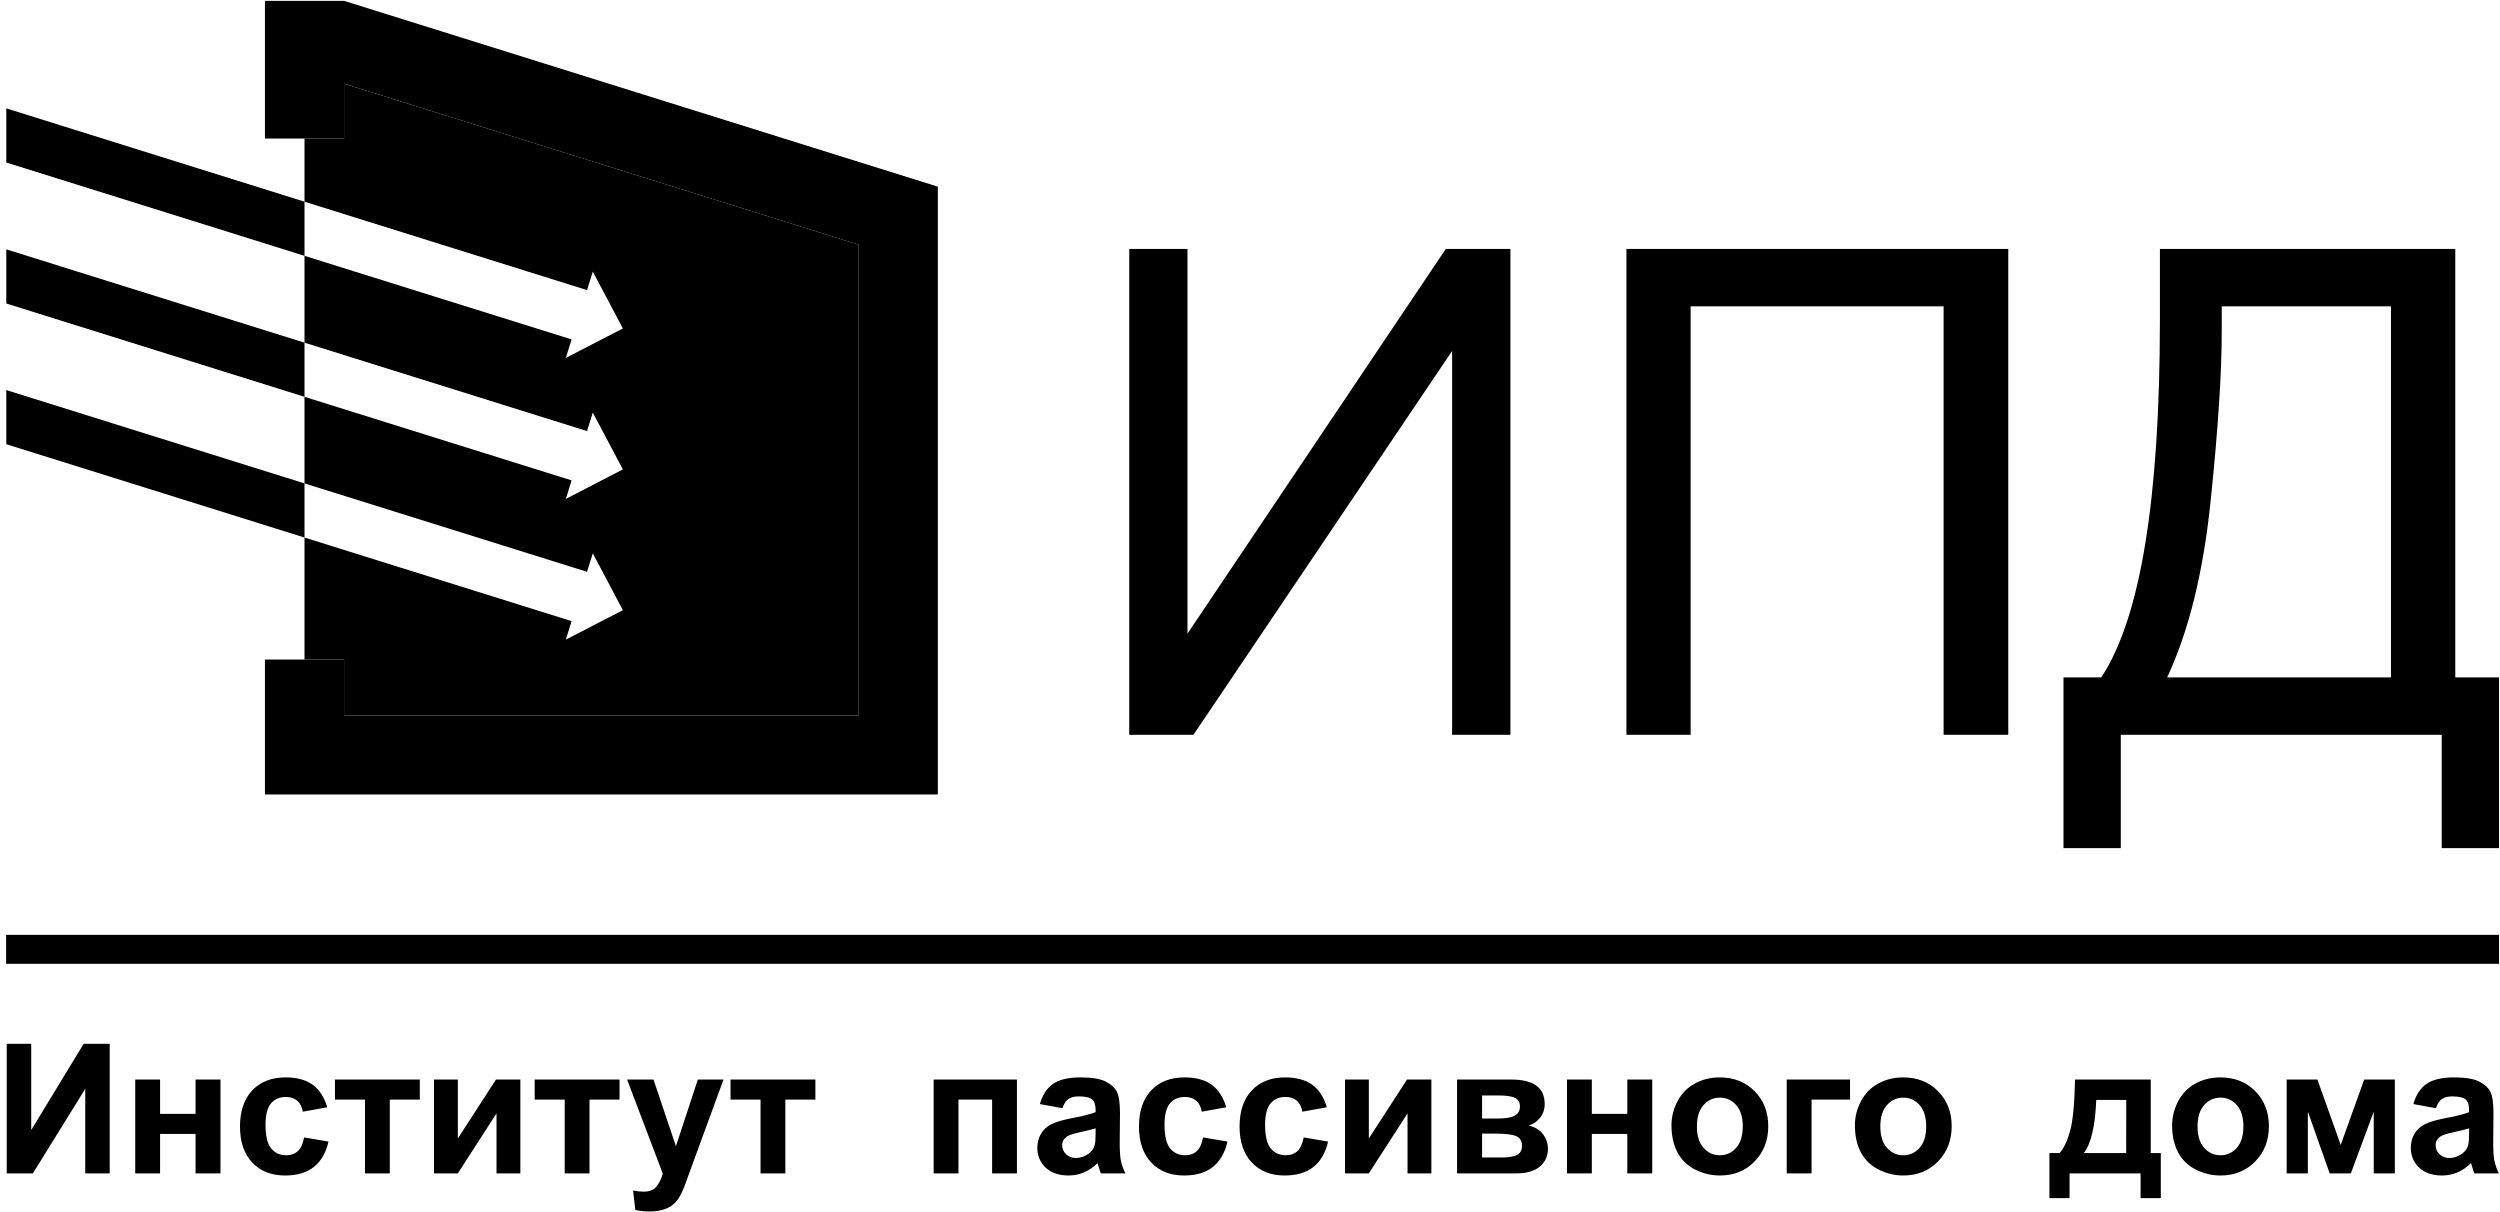
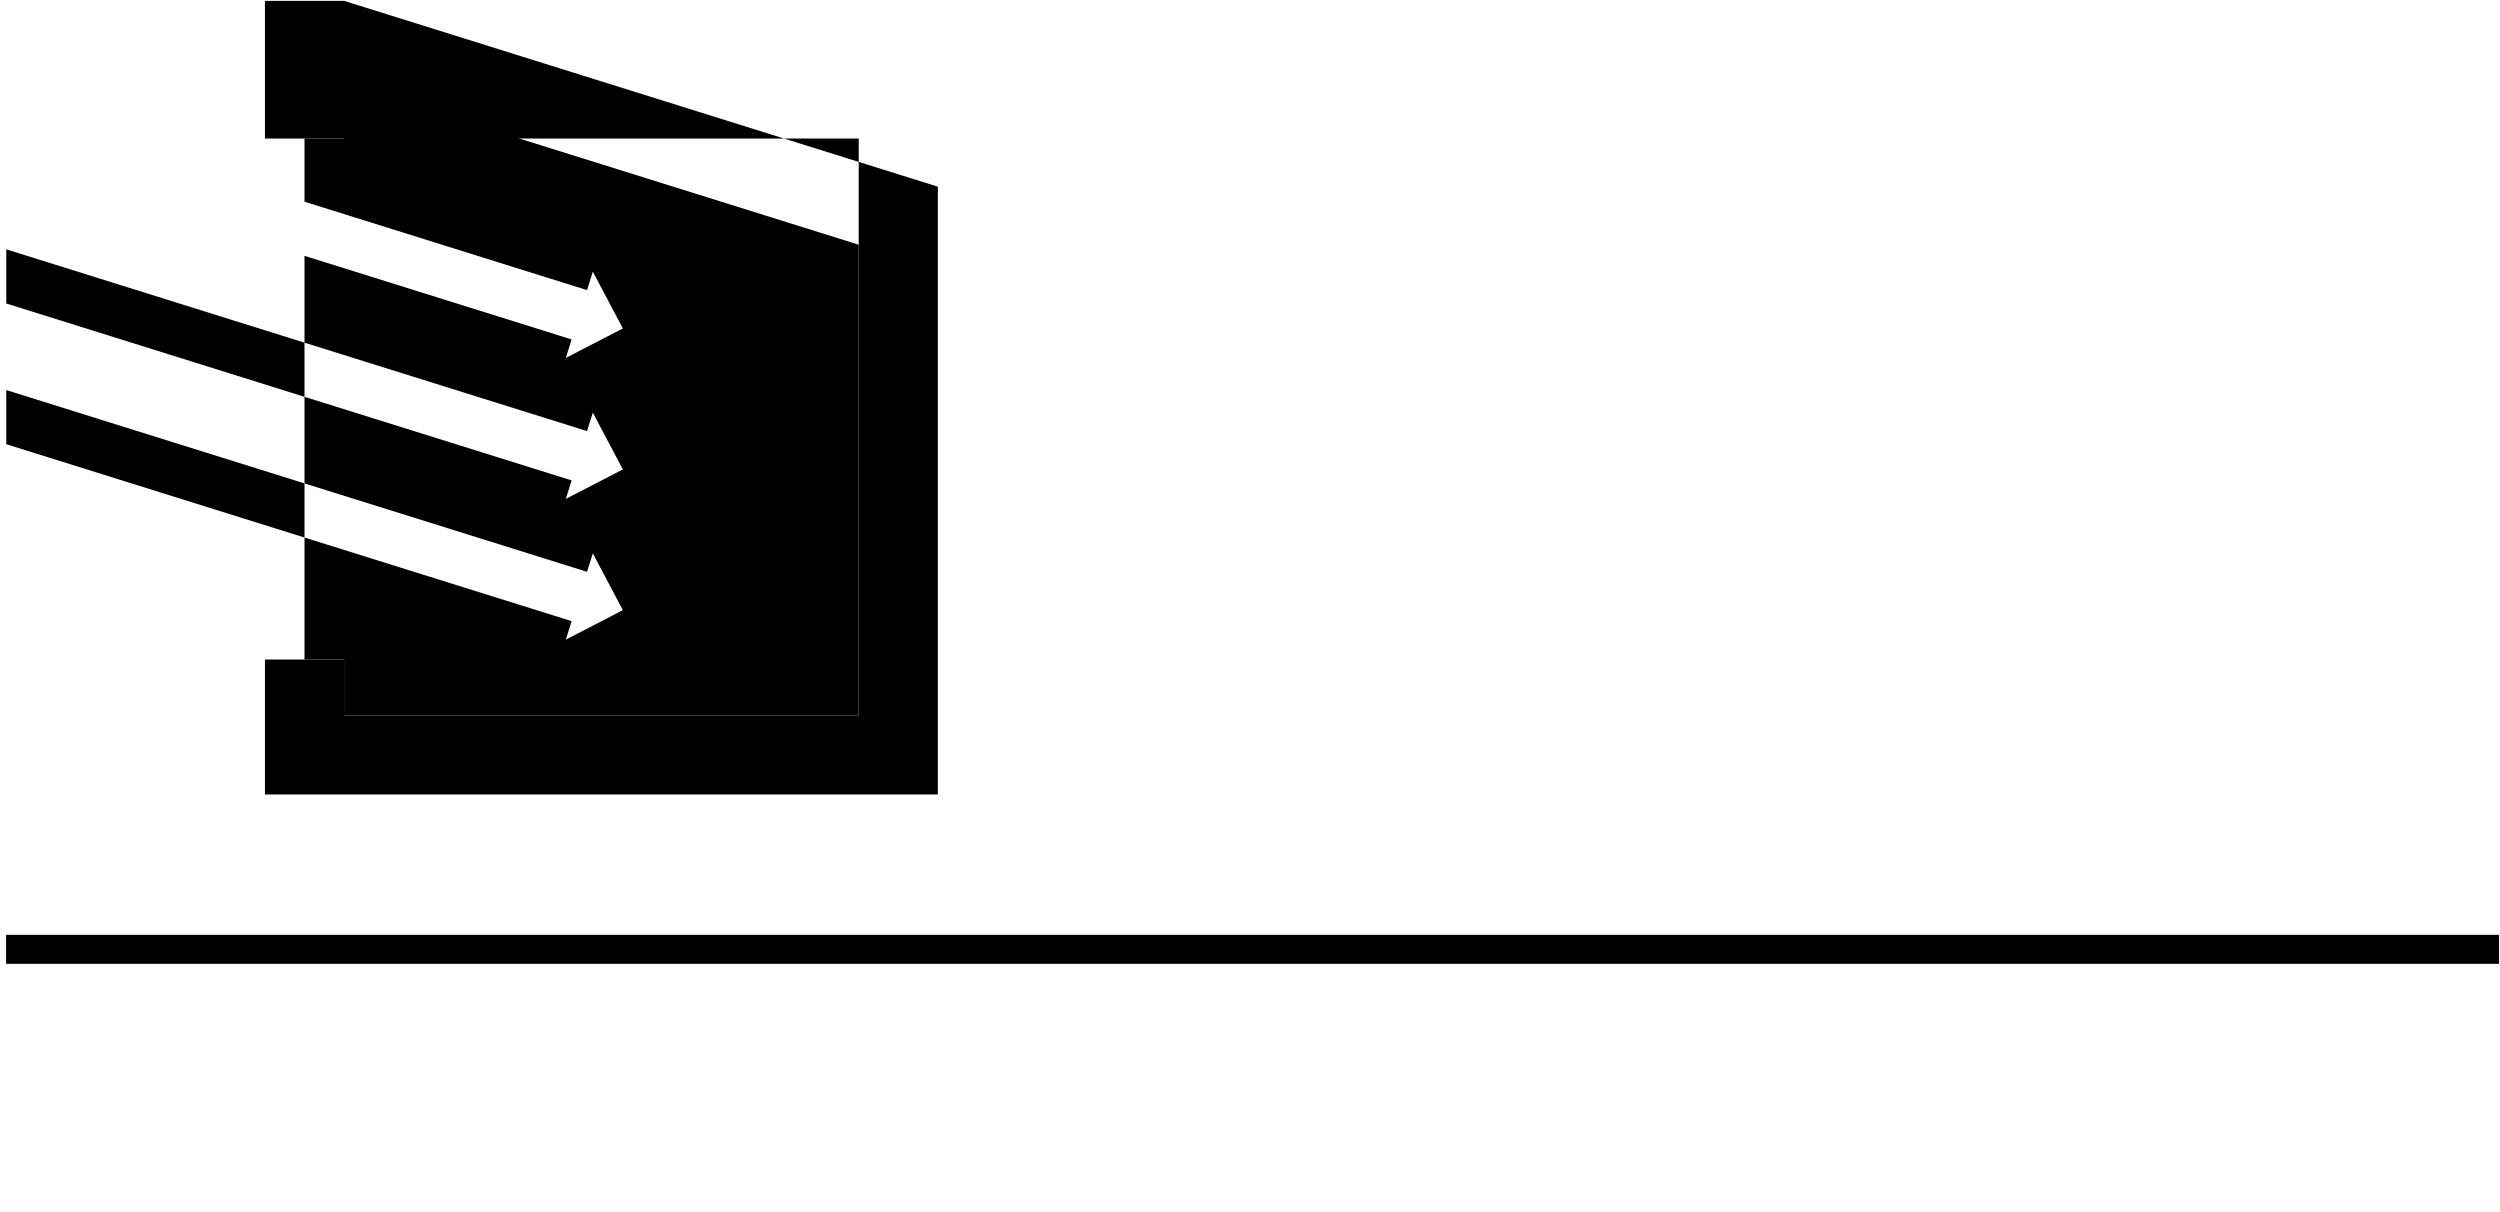
<svg xmlns="http://www.w3.org/2000/svg" width="392" height="190" viewBox="0 0 392 190" fill="none">
  <path fill-rule="evenodd" clip-rule="evenodd" d="M47.746 21.727H53.95V13.12L134.646 38.373V112.205L53.95 112.205V103.413H47.746V84.287L89.628 97.393L88.721 100.295L97.665 95.672L92.951 86.759L92.045 89.66L47.746 75.797V62.22L89.628 75.326L88.721 78.228L97.665 73.605L92.951 64.692L92.045 67.593L47.746 53.731V40.115L89.628 53.221L88.721 56.122L97.665 51.5L92.951 42.587L92.045 45.488L47.746 31.625V21.727Z" fill="black" />
-   <path d="M177.068 39.036H186.196V99.357L226.697 39.036H236.835V115.213H227.69V55.034L187.136 115.213H177.068V39.036ZM255.023 39.036H314.897V115.213H304.758V48.028H265.091V115.213H255.023V39.036ZM338.674 39.036H384.988V106.22H391.848V132.985H382.861V115.213H332.541V132.985H323.555V106.22H329.475C335.608 96.98 338.674 78.286 338.674 50.156V39.036ZM374.903 48.028H348.369V51.93C348.369 58.404 347.802 67.254 346.632 78.499C345.48 89.743 343.194 98.984 339.808 106.22H374.903V48.028Z" fill="black" />
  <path d="M0.955 146.584H391.848V151.125H0.955V146.584Z" fill="black" />
-   <path d="M1.056 163.672H4.894V177.194L13.118 163.672H17.202V183.986H13.369V170.724L5.154 183.986H1.056V163.672ZM21.206 169.272H25.1V174.659H30.663V169.272H34.572V183.986H30.663V177.804H25.1V183.986H21.206V169.272ZM51.314 173.623L47.476 174.314C47.348 173.547 47.053 172.968 46.597 172.582C46.141 172.197 45.548 172.001 44.819 172.001C43.846 172.001 43.075 172.337 42.499 173.003C41.922 173.675 41.634 174.796 41.634 176.366C41.634 178.112 41.929 179.349 42.513 180.065C43.097 180.782 43.884 181.143 44.871 181.143C45.614 181.143 46.216 180.933 46.686 180.514C47.157 180.096 47.49 179.37 47.684 178.348L51.508 178.996C51.111 180.751 50.345 182.08 49.22 182.974C48.095 183.872 46.587 184.317 44.692 184.317C42.541 184.317 40.826 183.641 39.549 182.283C38.269 180.926 37.63 179.043 37.63 176.641C37.63 174.214 38.276 172.32 39.554 170.97C40.837 169.615 42.574 168.936 44.763 168.936C46.554 168.936 47.977 169.324 49.036 170.095C50.09 170.866 50.85 172.044 51.314 173.623ZM52.519 169.272H65.824V172.417H61.117V183.986H57.227V172.417H52.519V169.272ZM68.051 169.272H71.789V178.514L77.773 169.272H81.592V183.986H77.853V174.578L71.789 183.986H68.051V169.272ZM83.838 169.272H97.142V172.417H92.435V183.986H88.545V172.417H83.838V169.272ZM98.329 169.272H102.469L105.986 179.72L109.422 169.272H113.449L108.259 183.433L107.328 185.996C106.988 186.852 106.662 187.509 106.355 187.963C106.043 188.417 105.688 188.782 105.287 189.065C104.885 189.344 104.391 189.569 103.807 189.723C103.223 189.876 102.559 189.959 101.817 189.959C101.07 189.959 100.338 189.879 99.615 189.723L99.27 186.672C99.879 186.795 100.427 186.852 100.919 186.852C101.822 186.852 102.493 186.587 102.928 186.057C103.358 185.528 103.693 184.851 103.925 184.028L98.329 169.272ZM114.546 169.272H127.851V172.417H123.143V183.986H119.253V172.417H114.546V169.272ZM146.394 169.272H159.454V183.986H155.564V172.417H150.289V183.986H146.394V169.272ZM166.586 173.76L163.055 173.122C163.452 171.698 164.133 170.648 165.102 169.962C166.075 169.281 167.512 168.936 169.422 168.936C171.161 168.936 172.452 169.144 173.302 169.556C174.148 169.967 174.75 170.489 175.094 171.121C175.437 171.754 175.614 172.914 175.614 174.607L175.571 179.152C175.571 180.444 175.633 181.399 175.76 182.013C175.883 182.624 176.119 183.286 176.46 183.986H172.608C172.508 183.726 172.381 183.343 172.234 182.837C172.173 182.605 172.125 182.453 172.097 182.378C171.431 183.026 170.721 183.508 169.965 183.835C169.209 184.156 168.401 184.317 167.541 184.317C166.028 184.317 164.831 183.904 163.963 183.087C163.089 182.266 162.653 181.224 162.653 179.966C162.653 179.138 162.853 178.394 163.249 177.743C163.645 177.091 164.205 176.592 164.918 176.248C165.63 175.904 166.666 175.6 168.013 175.34C169.828 175 171.09 174.678 171.79 174.385V173.997C171.79 173.245 171.606 172.715 171.237 172.394C170.868 172.077 170.173 171.916 169.148 171.916C168.453 171.916 167.914 172.053 167.526 172.327C167.139 172.597 166.827 173.074 166.586 173.76ZM171.79 176.92C171.294 177.085 170.504 177.284 169.422 177.516C168.344 177.747 167.64 177.974 167.304 178.192C166.799 178.556 166.543 179.01 166.543 179.564C166.543 180.112 166.748 180.582 167.153 180.978C167.558 181.374 168.075 181.574 168.703 181.574C169.408 181.574 170.074 181.342 170.712 180.883C171.185 180.533 171.492 180.103 171.638 179.592C171.742 179.261 171.79 178.627 171.79 177.695V176.92ZM192.275 173.623L188.437 174.314C188.309 173.547 188.015 172.969 187.558 172.582C187.101 172.196 186.509 172.001 185.781 172.001C184.807 172.001 184.037 172.337 183.46 173.003C182.883 173.675 182.595 174.796 182.595 176.366C182.595 178.112 182.889 179.347 183.474 180.065C184.059 180.783 184.845 181.143 185.832 181.143C186.574 181.143 187.176 180.934 187.647 180.514C188.119 180.095 188.451 179.37 188.645 178.348L192.468 178.996C192.072 180.751 191.306 182.08 190.181 182.974C189.056 183.872 187.548 184.317 185.653 184.317C183.502 184.317 181.787 183.641 180.51 182.283C179.23 180.926 178.591 179.043 178.591 176.641C178.591 174.214 179.235 172.322 180.515 170.97C181.8 169.614 183.535 168.936 185.724 168.936C187.515 168.936 188.938 169.324 189.997 170.095C191.051 170.866 191.811 172.044 192.275 173.623ZM208.047 173.623L204.209 174.314C204.082 173.547 203.788 172.969 203.33 172.582C202.873 172.196 202.281 172.001 201.553 172.001C200.579 172.001 199.809 172.337 199.232 173.003C198.656 173.675 198.367 174.796 198.367 176.366C198.367 178.112 198.661 179.347 199.247 180.065C199.831 180.783 200.617 181.143 201.605 181.143C202.347 181.143 202.949 180.934 203.42 180.514C203.892 180.095 204.224 179.37 204.417 178.348L208.241 178.996C207.844 180.751 207.078 182.08 205.954 182.974C204.829 183.872 203.321 184.317 201.425 184.317C199.275 184.317 197.559 183.641 196.283 182.283C195.002 180.926 194.364 179.043 194.364 176.641C194.364 174.214 195.008 172.322 196.288 170.97C197.572 169.614 199.308 168.936 201.496 168.936C203.288 168.936 204.711 169.324 205.769 170.095C206.823 170.866 207.584 172.044 208.047 173.623ZM210.897 169.272H214.636V178.514L220.62 169.272H224.439V183.986H220.7V174.578L214.636 183.986H210.897V169.272ZM228.466 169.272H236.983C238.728 169.272 240.037 169.589 240.902 170.227C241.771 170.866 242.206 171.826 242.206 173.108C242.206 173.931 241.965 174.645 241.492 175.255C241.015 175.865 240.419 176.272 239.697 176.475C240.713 176.726 241.469 177.189 241.97 177.875C242.466 178.561 242.717 179.308 242.717 180.122C242.717 181.266 242.296 182.198 241.46 182.912C240.618 183.626 239.373 183.986 237.73 183.986H228.466V169.272ZM232.389 175.383H234.894C236.104 175.383 236.979 175.227 237.517 174.924C238.056 174.621 238.326 174.139 238.326 173.481C238.326 172.862 238.075 172.422 237.574 172.162C237.069 171.897 236.173 171.764 234.894 171.764H232.389V175.383ZM232.389 181.493H235.462C236.567 181.493 237.376 181.356 237.886 181.091C238.392 180.822 238.647 180.339 238.647 179.649C238.647 178.93 238.354 178.433 237.773 178.159C237.191 177.885 236.059 177.752 234.379 177.752H232.389V181.493ZM245.704 169.272H249.599V174.659H255.162V169.272H259.071V183.986H255.162V177.804H249.599V183.986H245.704V169.272ZM262.086 176.418C262.086 175.127 262.408 173.874 263.041 172.663C263.679 171.457 264.582 170.53 265.749 169.896C266.917 169.258 268.221 168.936 269.663 168.936C271.884 168.936 273.71 169.661 275.132 171.107C276.553 172.553 277.263 174.38 277.263 176.589C277.263 178.812 276.545 180.656 275.113 182.123C273.676 183.589 271.87 184.317 269.691 184.317C268.34 184.317 267.059 184.014 265.835 183.404C264.61 182.794 263.679 181.9 263.041 180.722C262.408 179.545 262.086 178.112 262.086 176.418ZM266.075 176.627C266.075 178.088 266.421 179.204 267.115 179.98C267.806 180.755 268.661 181.143 269.677 181.143C270.693 181.143 271.544 180.755 272.23 179.98C272.92 179.204 273.265 178.078 273.265 176.598C273.265 175.16 272.92 174.049 272.23 173.273C271.544 172.498 270.693 172.11 269.677 172.11C268.661 172.11 267.806 172.498 267.115 173.273C266.421 174.049 266.075 175.17 266.075 176.627ZM280.156 169.272H290.086V172.417H284.051V183.986H280.156V169.272ZM290.848 176.418C290.848 175.127 291.169 173.874 291.802 172.663C292.44 171.457 293.343 170.53 294.511 169.896C295.678 169.258 296.982 168.936 298.424 168.936C300.646 168.936 302.471 169.661 303.893 171.107C305.314 172.553 306.024 174.38 306.024 176.589C306.024 178.812 305.306 180.656 303.874 182.123C302.437 183.589 300.631 184.317 298.452 184.317C297.101 184.317 295.82 184.014 294.596 183.404C293.372 182.794 292.44 181.9 291.802 180.722C291.169 179.545 290.848 178.112 290.848 176.418ZM294.837 176.627C294.837 178.088 295.182 179.204 295.877 179.98C296.567 180.755 297.422 181.143 298.438 181.143C299.455 181.143 300.305 180.755 300.991 179.98C301.681 179.204 302.026 178.078 302.026 176.598C302.026 175.16 301.681 174.049 300.991 173.273C300.305 172.498 299.455 172.11 298.438 172.11C297.422 172.11 296.567 172.498 295.877 173.273C295.182 174.049 294.837 175.17 294.837 176.627ZM335.643 183.986H324.507V187.864H321.35V180.798H322.943C323.609 180.06 324.157 178.906 324.592 177.336C325.027 175.766 325.287 173.074 325.367 169.272H337.236V180.798H338.815V187.864H335.643V183.986ZM333.384 180.798L333.398 172.469H328.69C328.534 176.537 327.887 179.313 326.752 180.798H333.384ZM340.587 176.418C340.587 175.127 340.909 173.874 341.542 172.663C342.18 171.457 343.083 170.53 344.25 169.896C345.418 169.258 346.722 168.936 348.164 168.936C350.385 168.936 352.21 169.66 353.632 171.107C355.055 172.554 355.764 174.38 355.764 176.589C355.764 178.812 355.046 180.656 353.613 182.123C352.177 183.589 350.371 184.317 348.192 184.317C346.84 184.317 345.559 184.014 344.335 183.404C343.111 182.794 342.18 181.9 341.542 180.722C340.909 179.545 340.587 178.112 340.587 176.418ZM344.576 176.627C344.576 178.088 344.921 179.204 345.616 179.98C346.306 180.755 347.162 181.143 348.178 181.143C349.194 181.143 350.045 180.755 350.73 179.98C351.42 179.204 351.765 178.078 351.765 176.598C351.765 175.16 351.42 174.049 350.73 173.273C350.045 172.498 349.194 172.11 348.178 172.11C347.162 172.11 346.306 172.498 345.616 173.273C344.921 174.049 344.576 175.17 344.576 176.627ZM358.548 169.272H363.369L367.023 179.526L370.705 169.272H375.512V183.986H372.203V174.3L368.616 183.986H365.293L361.871 174.3V183.986H358.548V169.272ZM381.949 173.76L378.419 173.122C378.816 171.698 379.496 170.648 380.465 169.962C381.439 169.281 382.876 168.936 384.785 168.936C386.525 168.936 387.815 169.144 388.666 169.556C389.512 169.967 390.112 170.488 390.457 171.121C390.802 171.755 390.977 172.914 390.977 174.607L390.935 179.152C390.935 180.444 390.996 181.399 391.124 182.013C391.247 182.624 391.483 183.286 391.823 183.986H387.971C387.872 183.726 387.744 183.343 387.598 182.837C387.536 182.605 387.489 182.453 387.46 182.378C386.794 183.026 386.085 183.508 385.329 183.835C384.573 184.156 383.764 184.317 382.904 184.317C381.392 184.317 380.196 183.906 379.326 183.087C378.452 182.264 378.017 181.224 378.017 179.966C378.017 179.138 378.215 178.395 378.612 177.743C379.009 177.09 379.568 176.593 380.281 176.248C380.995 175.903 382.03 175.6 383.377 175.34C385.192 175 386.454 174.678 387.153 174.385V173.997C387.153 173.245 386.969 172.715 386.6 172.394C386.232 172.077 385.537 171.916 384.511 171.916C383.816 171.916 383.277 172.053 382.89 172.327C382.502 172.597 382.191 173.074 381.949 173.76ZM387.153 176.92C386.657 177.085 385.868 177.284 384.785 177.516C383.707 177.747 383.003 177.974 382.668 178.192C382.162 178.556 381.907 179.01 381.907 179.564C381.907 180.112 382.11 180.581 382.516 180.978C382.923 181.375 383.438 181.574 384.067 181.574C384.771 181.574 385.438 181.342 386.076 180.883C386.548 180.533 386.855 180.103 387.002 179.592C387.106 179.261 387.153 178.627 387.153 177.695V176.92Z" fill="black" />
-   <path d="M41.542 21.727V0.134H53.95L147.053 29.27V124.572L41.542 124.571V103.413H53.95V112.205L134.646 112.205V38.372L53.95 13.119V21.727H41.542Z" fill="black" />
-   <path fill-rule="evenodd" clip-rule="evenodd" d="M0.985 25.481V16.992L47.746 31.625V40.115L0.985 25.481Z" fill="black" />
+   <path d="M41.542 21.727V0.134H53.95L147.053 29.27V124.572L41.542 124.571V103.413H53.95V112.205L134.646 112.205V38.372V21.727H41.542Z" fill="black" />
  <path fill-rule="evenodd" clip-rule="evenodd" d="M0.985 47.587V39.097L47.746 53.731V62.22L0.985 47.587Z" fill="black" />
  <path fill-rule="evenodd" clip-rule="evenodd" d="M0.985 69.653V61.164L47.746 75.797V84.287L0.985 69.653Z" fill="black" />
</svg>